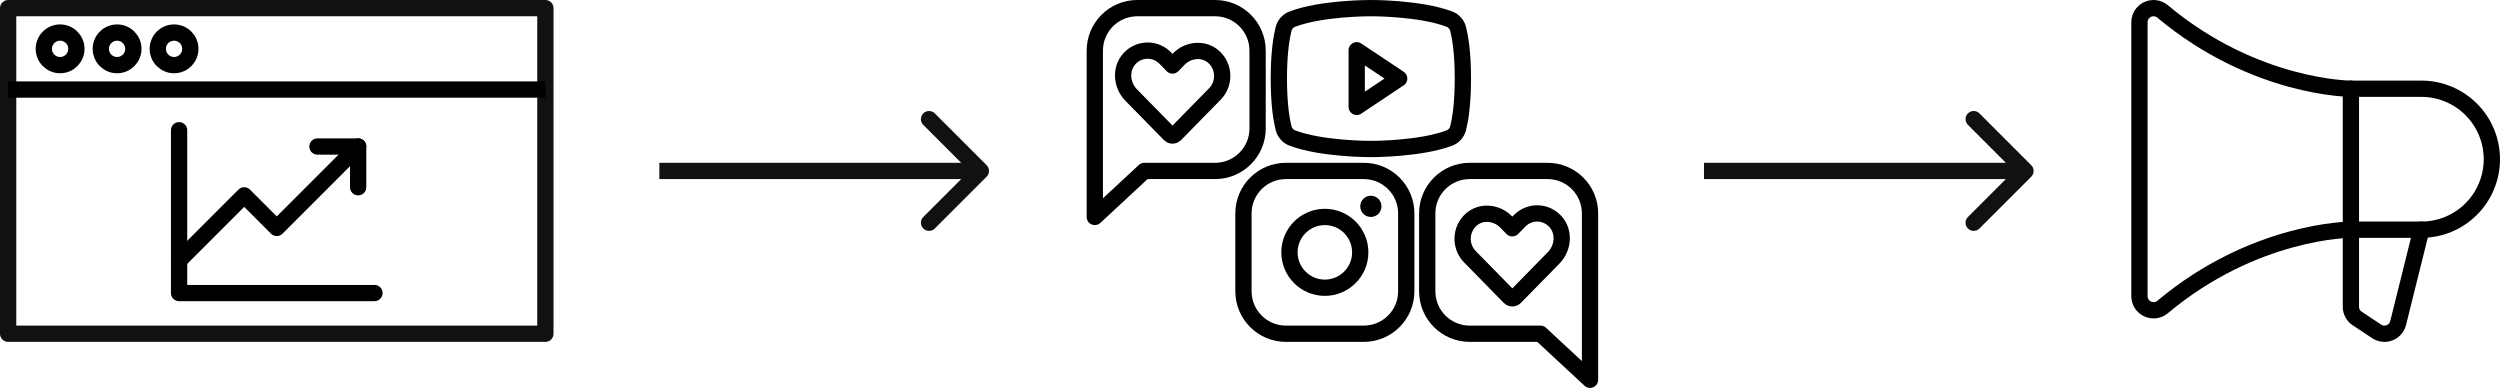
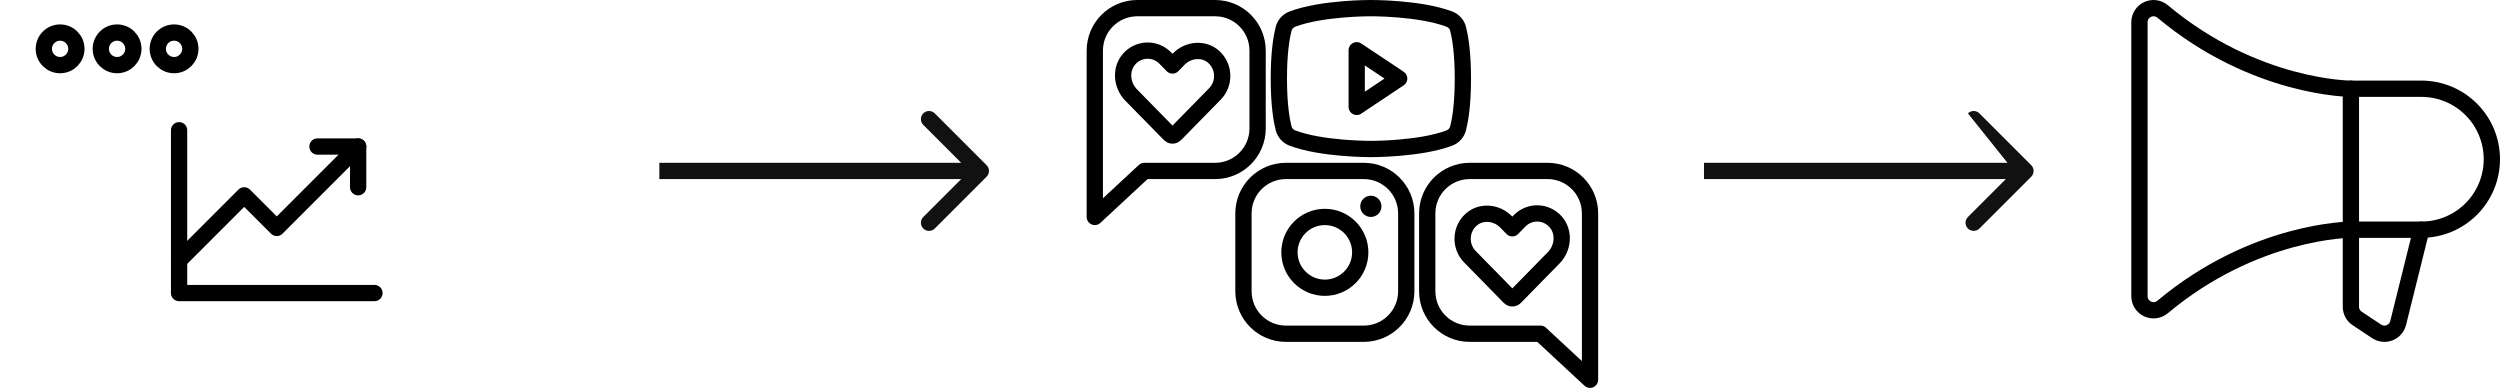
<svg xmlns="http://www.w3.org/2000/svg" viewBox="0 0 307.124 47.652" fill="none">
  <path d="M288.807 10.9V37.678C288.804 37.965 288.874 38.249 289.011 38.503C289.146 38.756 289.344 38.971 289.586 39.128L291.968 40.708C292.198 40.862 292.463 40.959 292.737 40.989C293.012 41.02 293.292 40.984 293.552 40.884C293.809 40.784 294.042 40.624 294.224 40.416C294.409 40.209 294.539 39.96 294.609 39.691L297.465 28.218" stroke="black" stroke-width="2" stroke-linecap="round" stroke-linejoin="round" />
  <path d="M297.465 28.218C299.762 28.218 301.964 27.306 303.588 25.682C305.212 24.058 306.124 21.856 306.124 19.559C306.124 17.263 305.212 15.061 303.588 13.437C301.964 11.813 299.762 10.901 297.465 10.901H288.807C288.807 10.901 277.009 10.901 265.666 1.398C265.414 1.189 265.106 1.056 264.781 1.014C264.457 0.972 264.127 1.024 263.832 1.162C263.534 1.3 263.282 1.52 263.105 1.795C262.927 2.071 262.832 2.391 262.83 2.718V36.401C262.832 36.728 262.927 37.048 263.105 37.324C263.282 37.599 263.534 37.819 263.832 37.957C264.127 38.095 264.457 38.146 264.781 38.105C265.106 38.063 265.414 37.93 265.666 37.721C277.009 28.218 288.807 28.218 288.807 28.218H297.465Z" stroke="black" stroke-width="2" stroke-linecap="round" stroke-linejoin="round" />
-   <rect x="1" y="1" width="66" height="40" stroke="#111111" stroke-width="2" stroke-linecap="round" stroke-linejoin="round" />
  <path d="M46 36H22V16" stroke="black" stroke-width="2" stroke-linecap="round" stroke-linejoin="round" />
  <path d="M44 18L34 28L30 24L22 32" stroke="black" stroke-width="2" stroke-linecap="round" stroke-linejoin="round" />
  <path d="M44 23V18H39" stroke="black" stroke-width="2" stroke-linecap="round" stroke-linejoin="round" />
  <path d="M7.384 8C8.488 8 9.384 7.105 9.384 6C9.384 4.895 8.488 4 7.384 4C6.279 4 5.384 4.895 5.384 6C5.384 7.105 6.279 8 7.384 8Z" stroke="black" stroke-width="2" stroke-linecap="round" stroke-linejoin="round" />
  <path d="M14.384 8C15.488 8 16.384 7.105 16.384 6C16.384 4.895 15.488 4 14.384 4C13.279 4 12.384 4.895 12.384 6C12.384 7.105 13.279 8 14.384 8Z" stroke="black" stroke-width="2" stroke-linecap="round" stroke-linejoin="round" />
  <path d="M21.384 8C22.488 8 23.384 7.105 23.384 6C23.384 4.895 22.488 4 21.384 4C20.279 4 19.384 4.895 19.384 6C19.384 7.105 20.279 8 21.384 8Z" stroke="black" stroke-width="2" stroke-linecap="round" stroke-linejoin="round" />
-   <line x1="1" y1="11" x2="67" y2="11" stroke="black" stroke-width="2" />
  <path d="M162.757 35.348C165.158 35.348 167.105 33.401 167.105 31C167.105 28.599 165.158 26.652 162.757 26.652C160.356 26.652 158.409 28.599 158.409 31C158.409 33.401 160.356 35.348 162.757 35.348Z" stroke="black" stroke-width="2" stroke-miterlimit="10" />
  <path d="M167.541 21H157.975C155.094 21 152.758 23.336 152.758 26.217V35.783C152.758 38.664 155.094 41 157.975 41H167.541C170.422 41 172.758 38.664 172.758 35.783V26.217C172.758 23.336 170.422 21 167.541 21Z" stroke="black" stroke-width="2" stroke-linecap="round" stroke-linejoin="round" />
  <path d="M168.41 26.653C169.13 26.653 169.714 26.069 169.714 25.348C169.714 24.628 169.13 24.044 168.41 24.044C167.689 24.044 167.105 24.628 167.105 25.348C167.105 26.069 167.689 26.653 168.41 26.653Z" fill="black" />
  <path d="M171.888 9.652L166.671 6.174V13.13L171.888 9.652Z" stroke="black" stroke-width="2" stroke-linecap="round" stroke-linejoin="round" />
  <path d="M157.106 9.652C157.106 12.891 157.442 14.783 157.692 15.761C157.761 16.026 157.892 16.272 158.073 16.478C158.254 16.683 158.481 16.844 158.736 16.946C162.377 18.337 168.41 18.304 168.41 18.304C168.41 18.304 174.442 18.337 178.084 16.946C178.338 16.844 178.566 16.683 178.747 16.478C178.928 16.272 179.058 16.026 179.127 15.761C179.377 14.783 179.714 12.891 179.714 9.652C179.714 6.413 179.377 4.522 179.127 3.544C179.058 3.278 178.928 3.033 178.747 2.827C178.566 2.621 178.338 2.461 178.084 2.359C174.442 0.967 168.41 1 168.41 1C168.41 1 162.377 0.967 158.736 2.359C158.481 2.461 158.254 2.621 158.073 2.827C157.892 3.033 157.761 3.278 157.692 3.544C157.442 4.522 157.106 6.413 157.106 9.652Z" stroke="black" stroke-width="2" stroke-linecap="round" stroke-linejoin="round" />
  <path d="M139.713 1H149.279C152.16 1 154.496 3.336 154.496 6.217V15.783C154.496 18.664 152.16 21 149.279 21H140.583L134.496 26.652V15.783V6.217C134.496 3.336 136.832 1 139.713 1Z" stroke="black" stroke-width="2" stroke-linecap="round" stroke-linejoin="round" />
  <path d="M143.707 16.512L138.951 11.662C137.782 10.464 137.612 8.506 138.716 7.255C138.993 6.939 139.33 6.685 139.706 6.507C140.083 6.329 140.491 6.231 140.906 6.219C141.321 6.207 141.734 6.282 142.119 6.438C142.505 6.595 142.855 6.83 143.149 7.129L144.041 8.045L144.81 7.255C145.985 6.063 147.905 5.889 149.132 7.015C149.441 7.298 149.691 7.641 149.865 8.025C150.04 8.409 150.136 8.825 150.147 9.249C150.159 9.672 150.086 10.093 149.932 10.486C149.779 10.879 149.548 11.237 149.255 11.536L144.376 16.512C144.287 16.602 144.167 16.653 144.041 16.653C143.916 16.653 143.796 16.602 143.707 16.512V16.512Z" stroke="black" stroke-width="2" stroke-linecap="round" stroke-linejoin="round" />
  <path d="M190.117 21H180.551C177.67 21 175.334 23.336 175.334 26.217V35.783C175.334 38.664 177.67 41 180.551 41H189.247L195.334 46.652V35.783V26.217C195.334 23.336 192.998 21 190.117 21Z" stroke="black" stroke-width="2" stroke-linecap="round" stroke-linejoin="round" />
  <path d="M186.123 36.512L190.879 31.662C192.048 30.464 192.218 28.506 191.114 27.255C190.837 26.939 190.5 26.685 190.124 26.507C189.747 26.329 189.339 26.231 188.924 26.219C188.509 26.207 188.097 26.282 187.711 26.438C187.325 26.595 186.975 26.83 186.681 27.129L185.789 28.045L185.02 27.255C183.845 26.063 181.925 25.889 180.698 27.015C180.389 27.298 180.14 27.641 179.965 28.025C179.79 28.409 179.694 28.825 179.683 29.249C179.671 29.672 179.745 30.093 179.898 30.486C180.051 30.879 180.282 31.237 180.575 31.536L185.454 36.512C185.543 36.602 185.664 36.652 185.789 36.652C185.914 36.652 186.034 36.602 186.123 36.512V36.512Z" stroke="black" stroke-width="2" stroke-linecap="round" stroke-linejoin="round" />
  <path d="M121.204 21.707C121.594 21.317 121.594 20.683 121.204 20.293L114.84 13.929C114.449 13.538 113.816 13.538 113.425 13.929C113.035 14.319 113.035 14.953 113.425 15.343L119.082 21L113.425 26.657C113.035 27.047 113.035 27.681 113.425 28.071C113.816 28.462 114.449 28.462 114.84 28.071L121.204 21.707ZM81 22H120.496V20H81V22Z" fill="#111111" />
-   <path d="M249.538 21.707C249.927 21.317 249.927 20.683 249.538 20.293L243.174 13.929C242.783 13.538 242.15 13.538 241.759 13.929C241.369 14.319 241.369 14.953 241.759 15.343L247.416 21L241.759 26.657C241.369 27.047 241.369 27.681 241.759 28.071C242.15 28.462 242.783 28.462 243.174 28.071L249.538 21.707ZM209.334 22H248.83V20H209.334V22Z" fill="#111111" />
+   <path d="M249.538 21.707C249.927 21.317 249.927 20.683 249.538 20.293L243.174 13.929C242.783 13.538 242.15 13.538 241.759 13.929L247.416 21L241.759 26.657C241.369 27.047 241.369 27.681 241.759 28.071C242.15 28.462 242.783 28.462 243.174 28.071L249.538 21.707ZM209.334 22H248.83V20H209.334V22Z" fill="#111111" />
</svg>